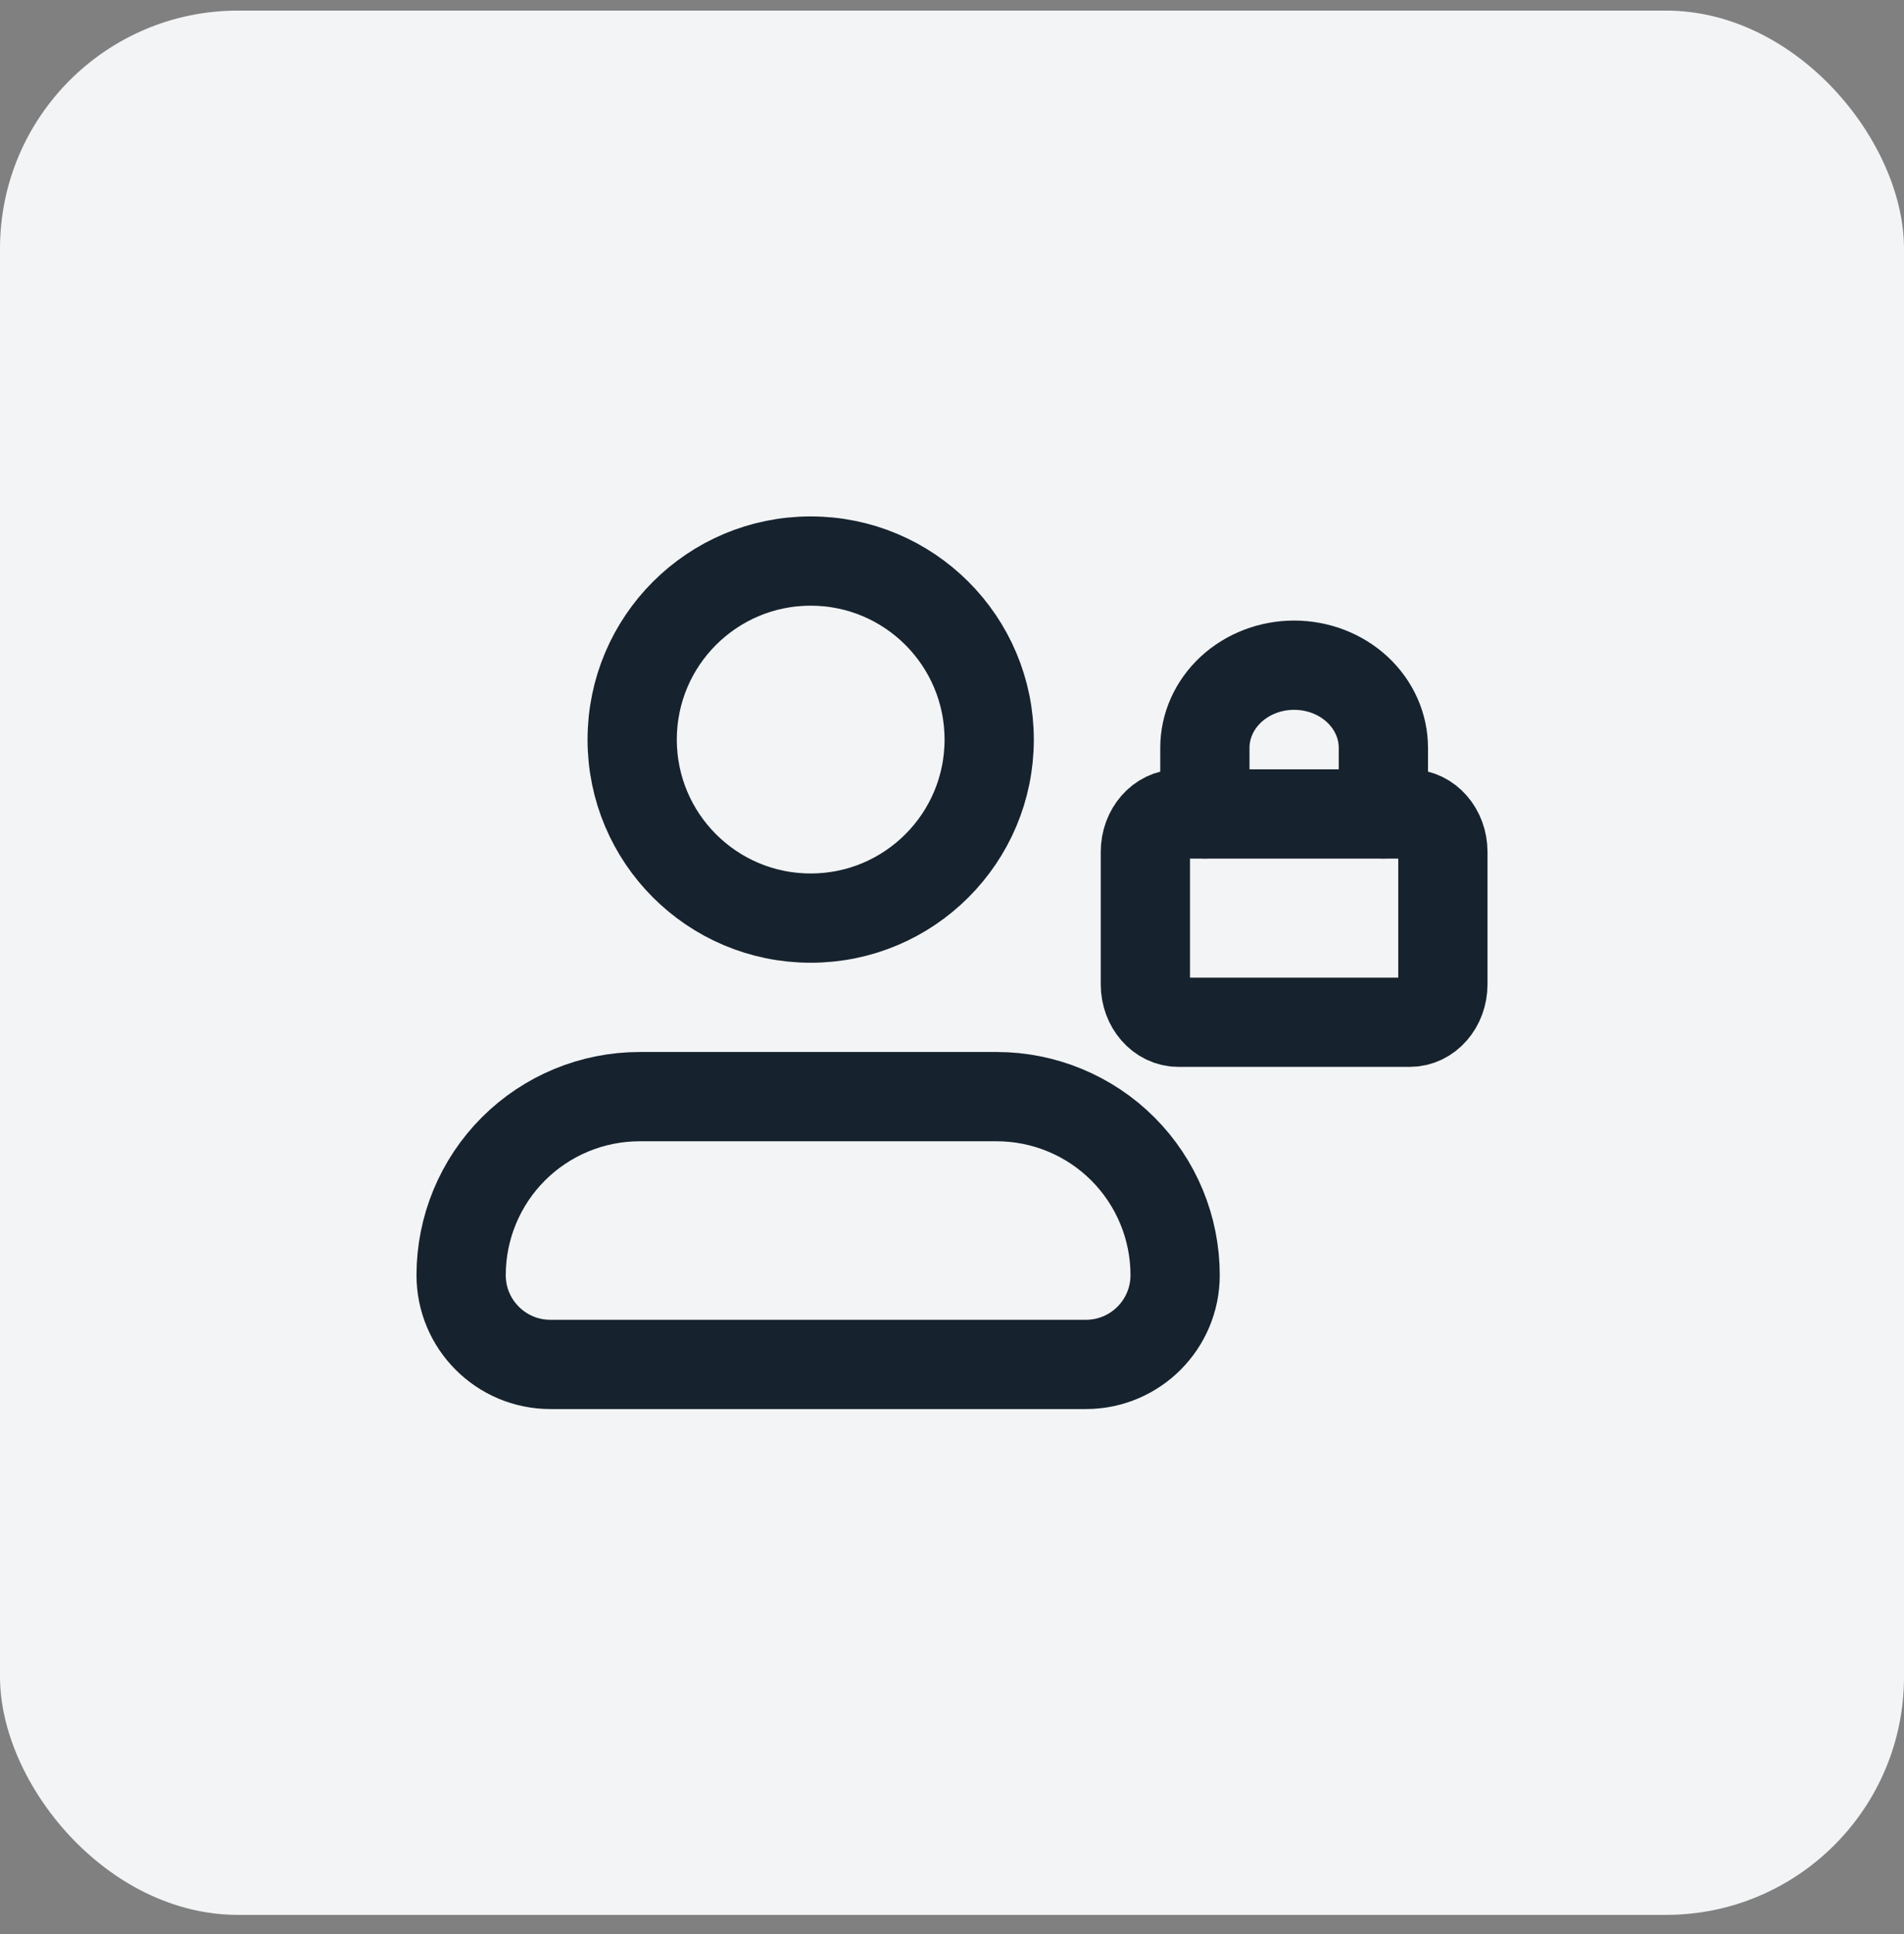
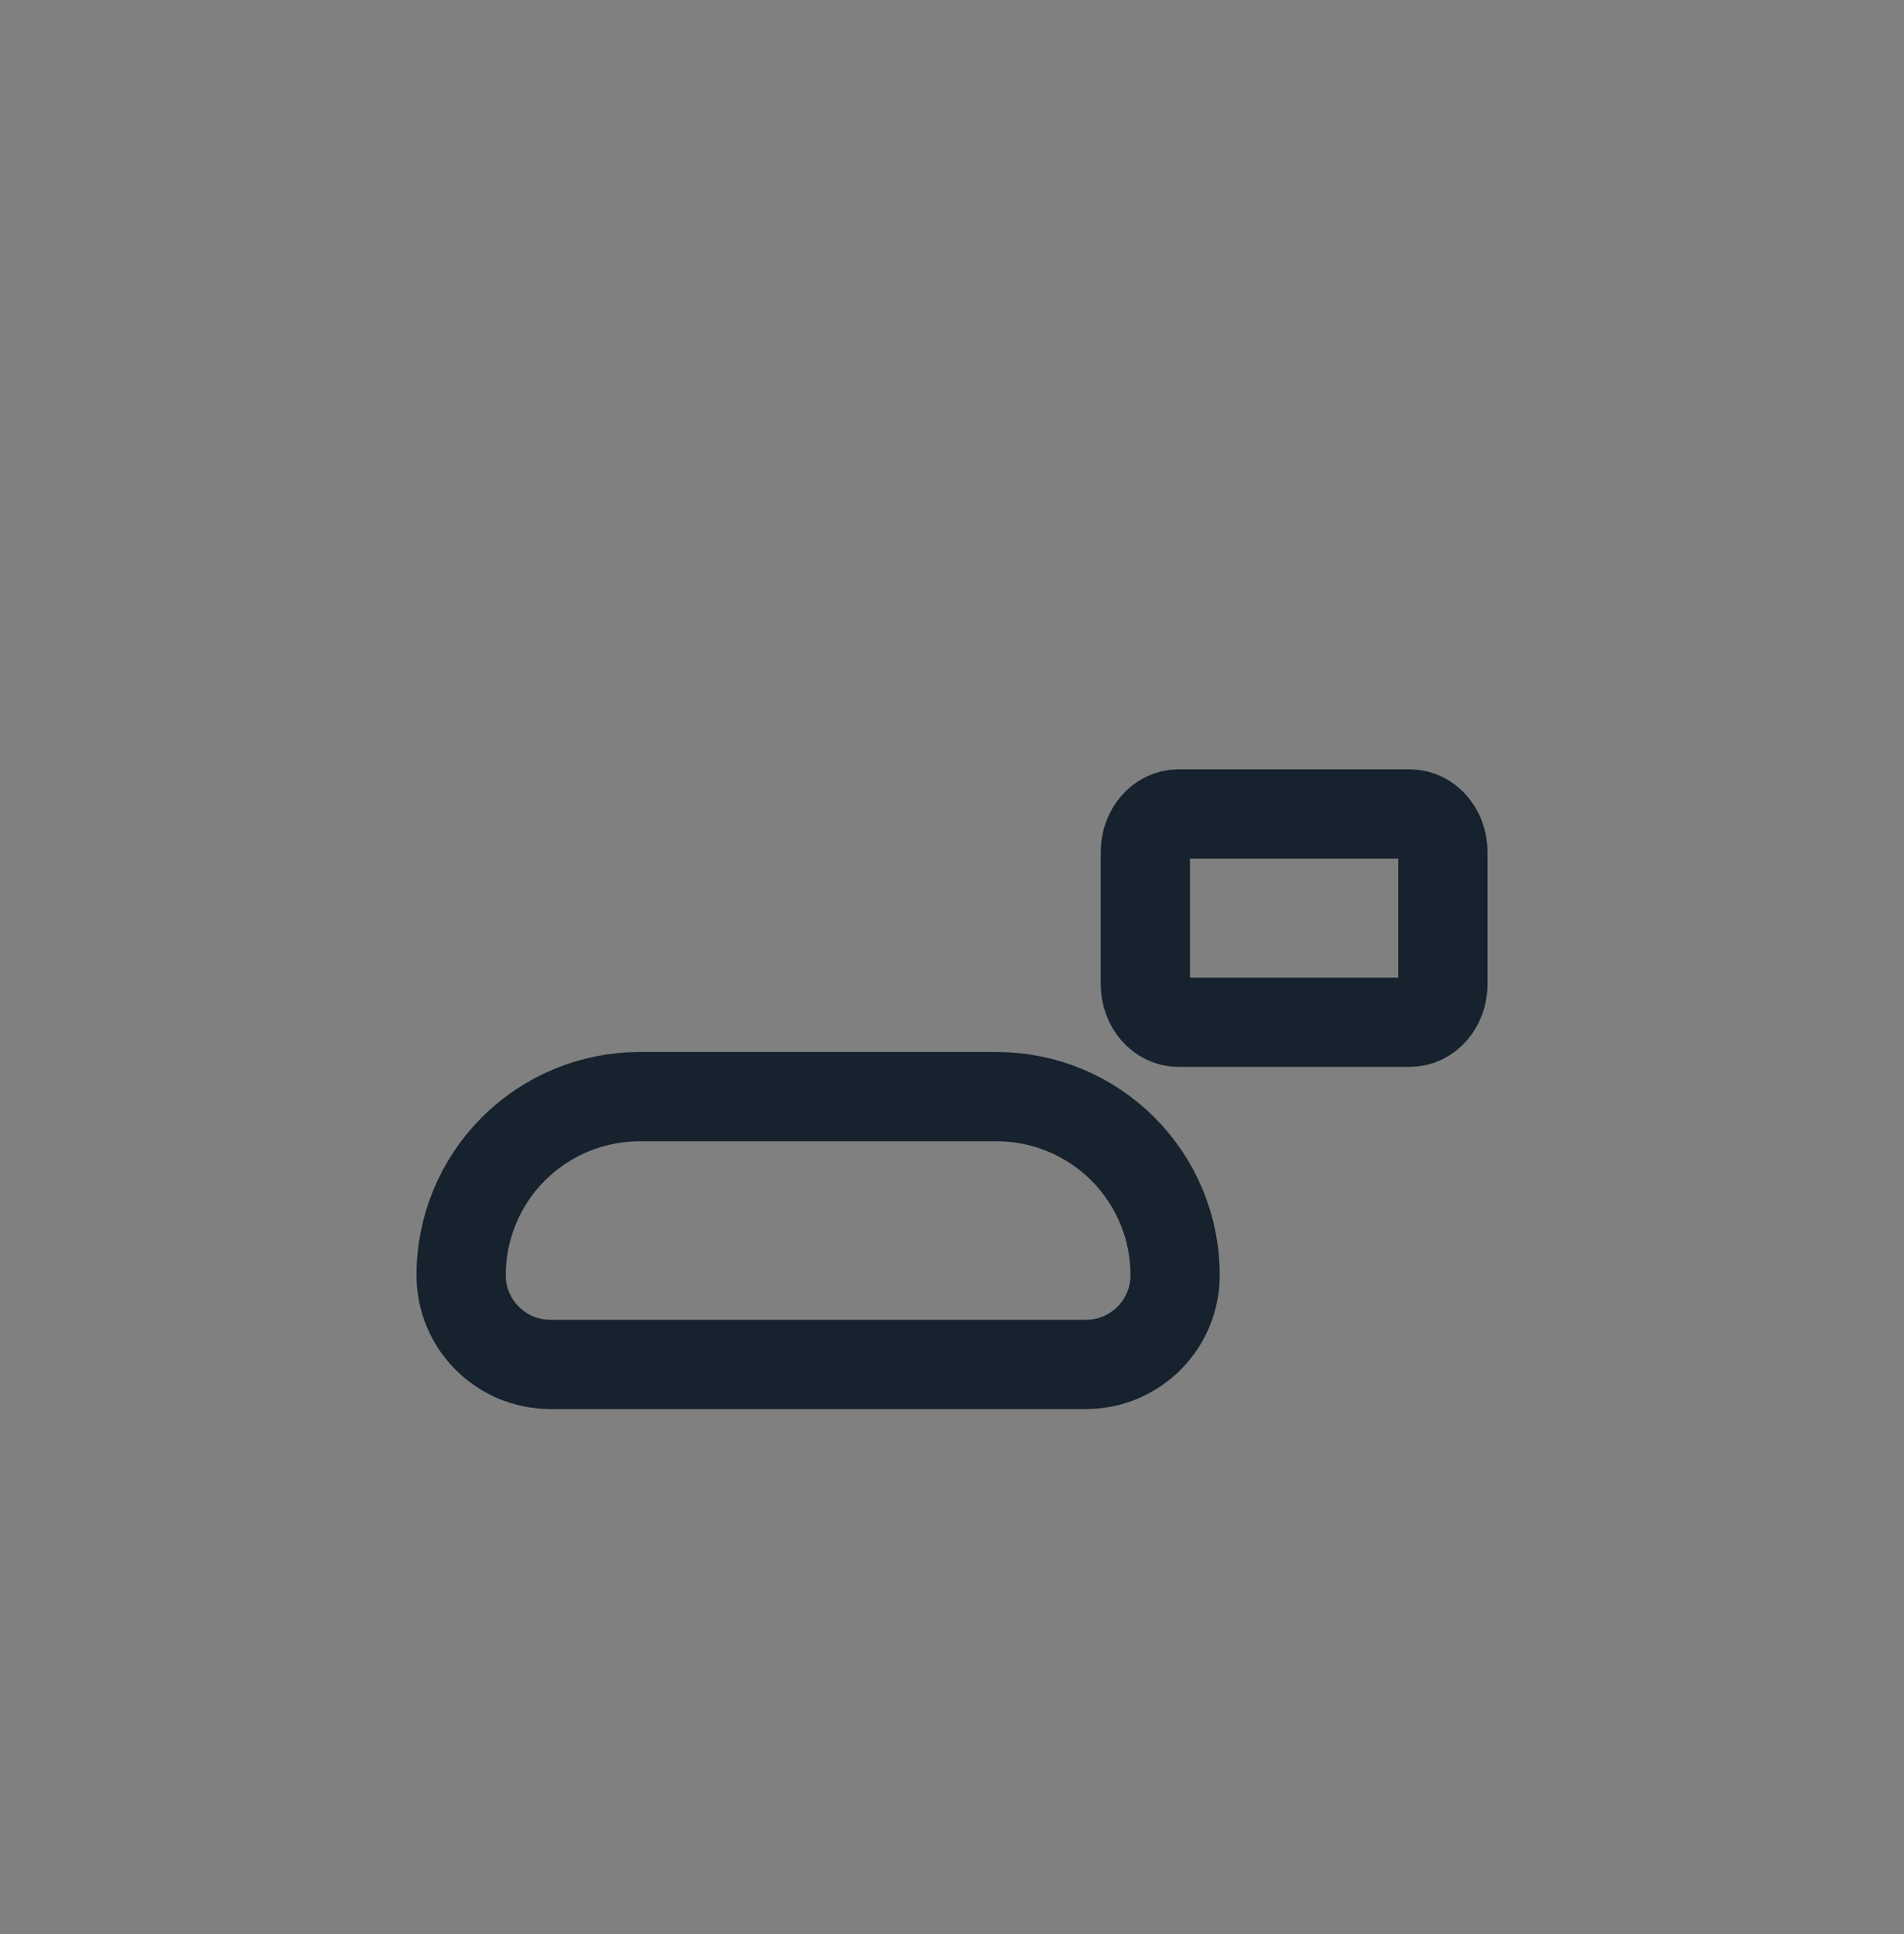
<svg xmlns="http://www.w3.org/2000/svg" width="64" height="65" viewBox="0 0 64 65" fill="none">
  <rect x="0" y="0" width="64" height="65" fill="#808080" stroke="none" />
-   <rect y="0.356" width="64" height="64" rx="8" fill="#F2F4F5" />
  <path d="M37.743 38.613C38.868 39.739 39.5 41.265 39.5 42.856C39.5 44.513 38.157 45.856 36.5 45.856H18.5C16.843 45.856 15.5 44.513 15.5 42.856C15.5 41.265 16.132 39.739 17.257 38.613C18.383 37.488 19.909 36.856 21.5 36.856H33.5C35.091 36.856 36.617 37.488 37.743 38.613Z" stroke="#16222D" stroke-width="3" stroke-linecap="round" stroke-linejoin="round" />
-   <path d="M27.25 30.856C30.564 30.856 33.25 28.17 33.25 24.856C33.25 21.542 30.564 18.856 27.25 18.856C23.936 18.856 21.25 21.542 21.25 24.856C21.25 28.17 23.936 30.856 27.25 30.856Z" stroke="#16222D" stroke-width="3" stroke-linecap="round" stroke-linejoin="round" />
  <path d="M47.389 27.356H39.611C38.998 27.356 38.5 27.926 38.5 28.629V33.083C38.5 33.786 38.998 34.356 39.611 34.356H47.389C48.002 34.356 48.5 33.786 48.5 33.083V28.629C48.5 27.926 48.002 27.356 47.389 27.356Z" stroke="#16222D" stroke-width="3" stroke-linecap="round" stroke-linejoin="round" />
-   <path d="M40.5 27.356V25.134C40.5 24.397 40.816 23.691 41.379 23.169C41.941 22.649 42.704 22.356 43.5 22.356C44.296 22.356 45.059 22.649 45.621 23.169C46.184 23.691 46.5 24.397 46.5 25.134V27.356" stroke="#16222D" stroke-width="3" stroke-linecap="round" stroke-linejoin="round" />
</svg>